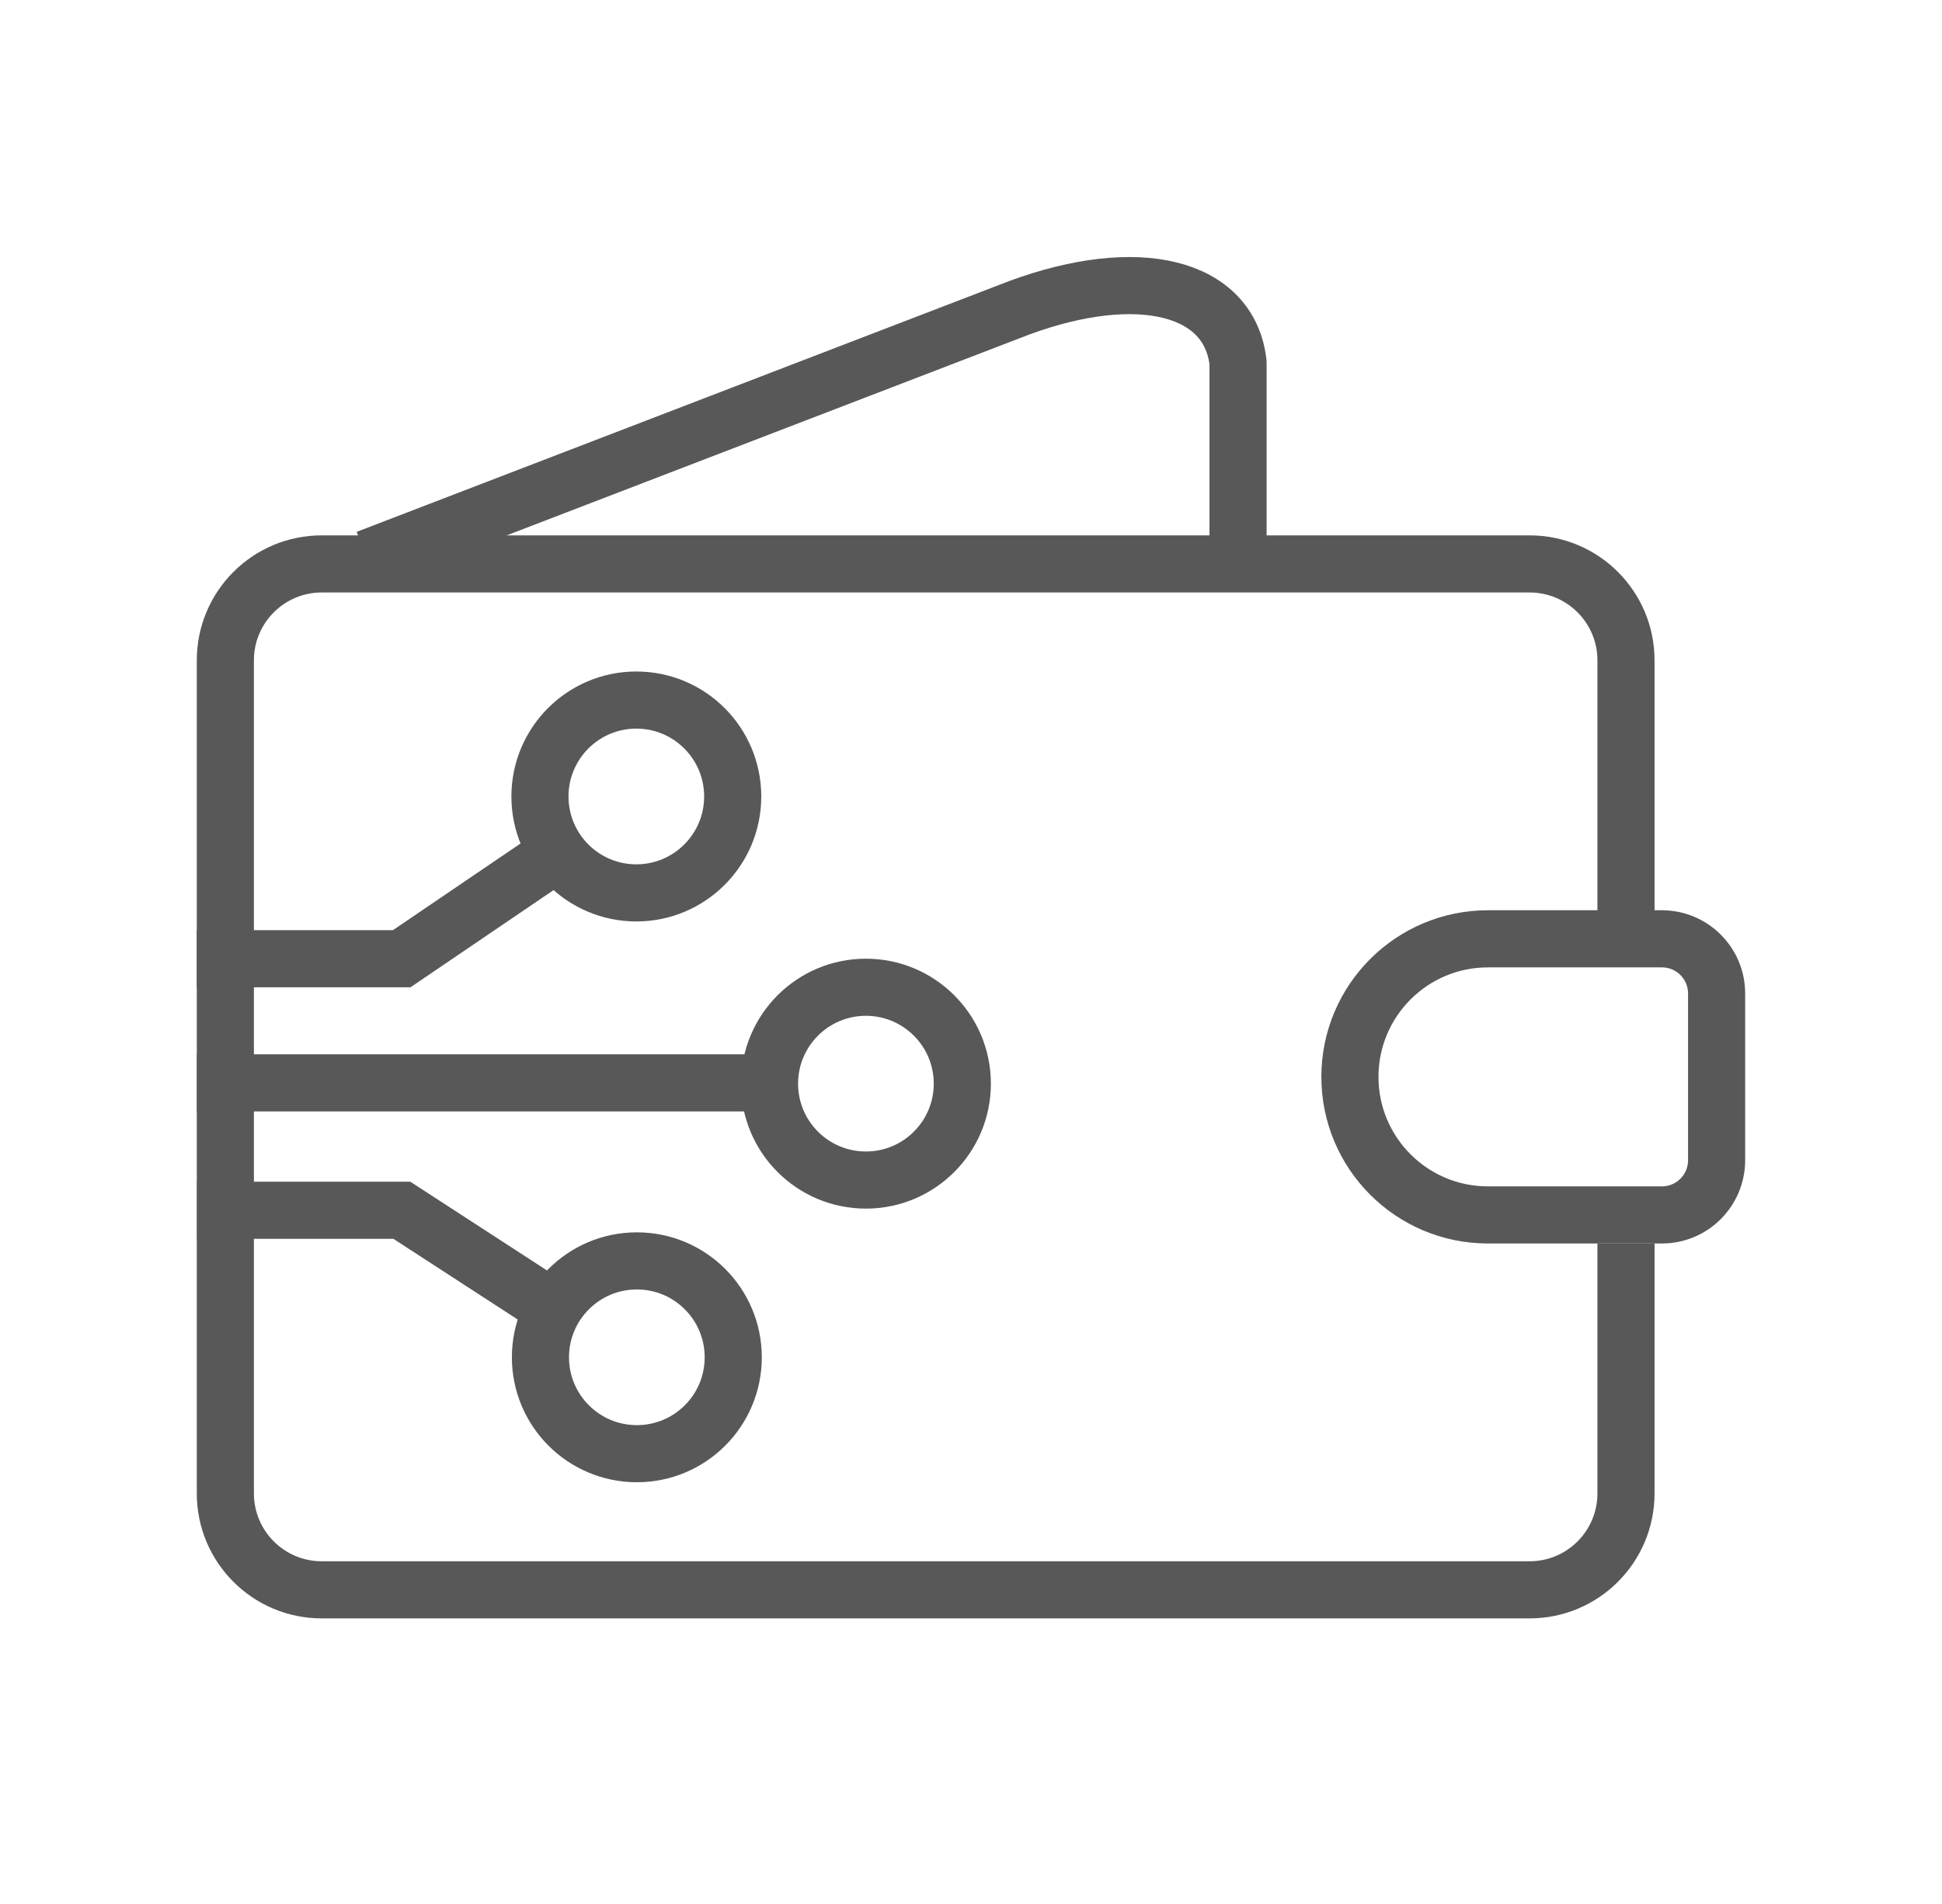
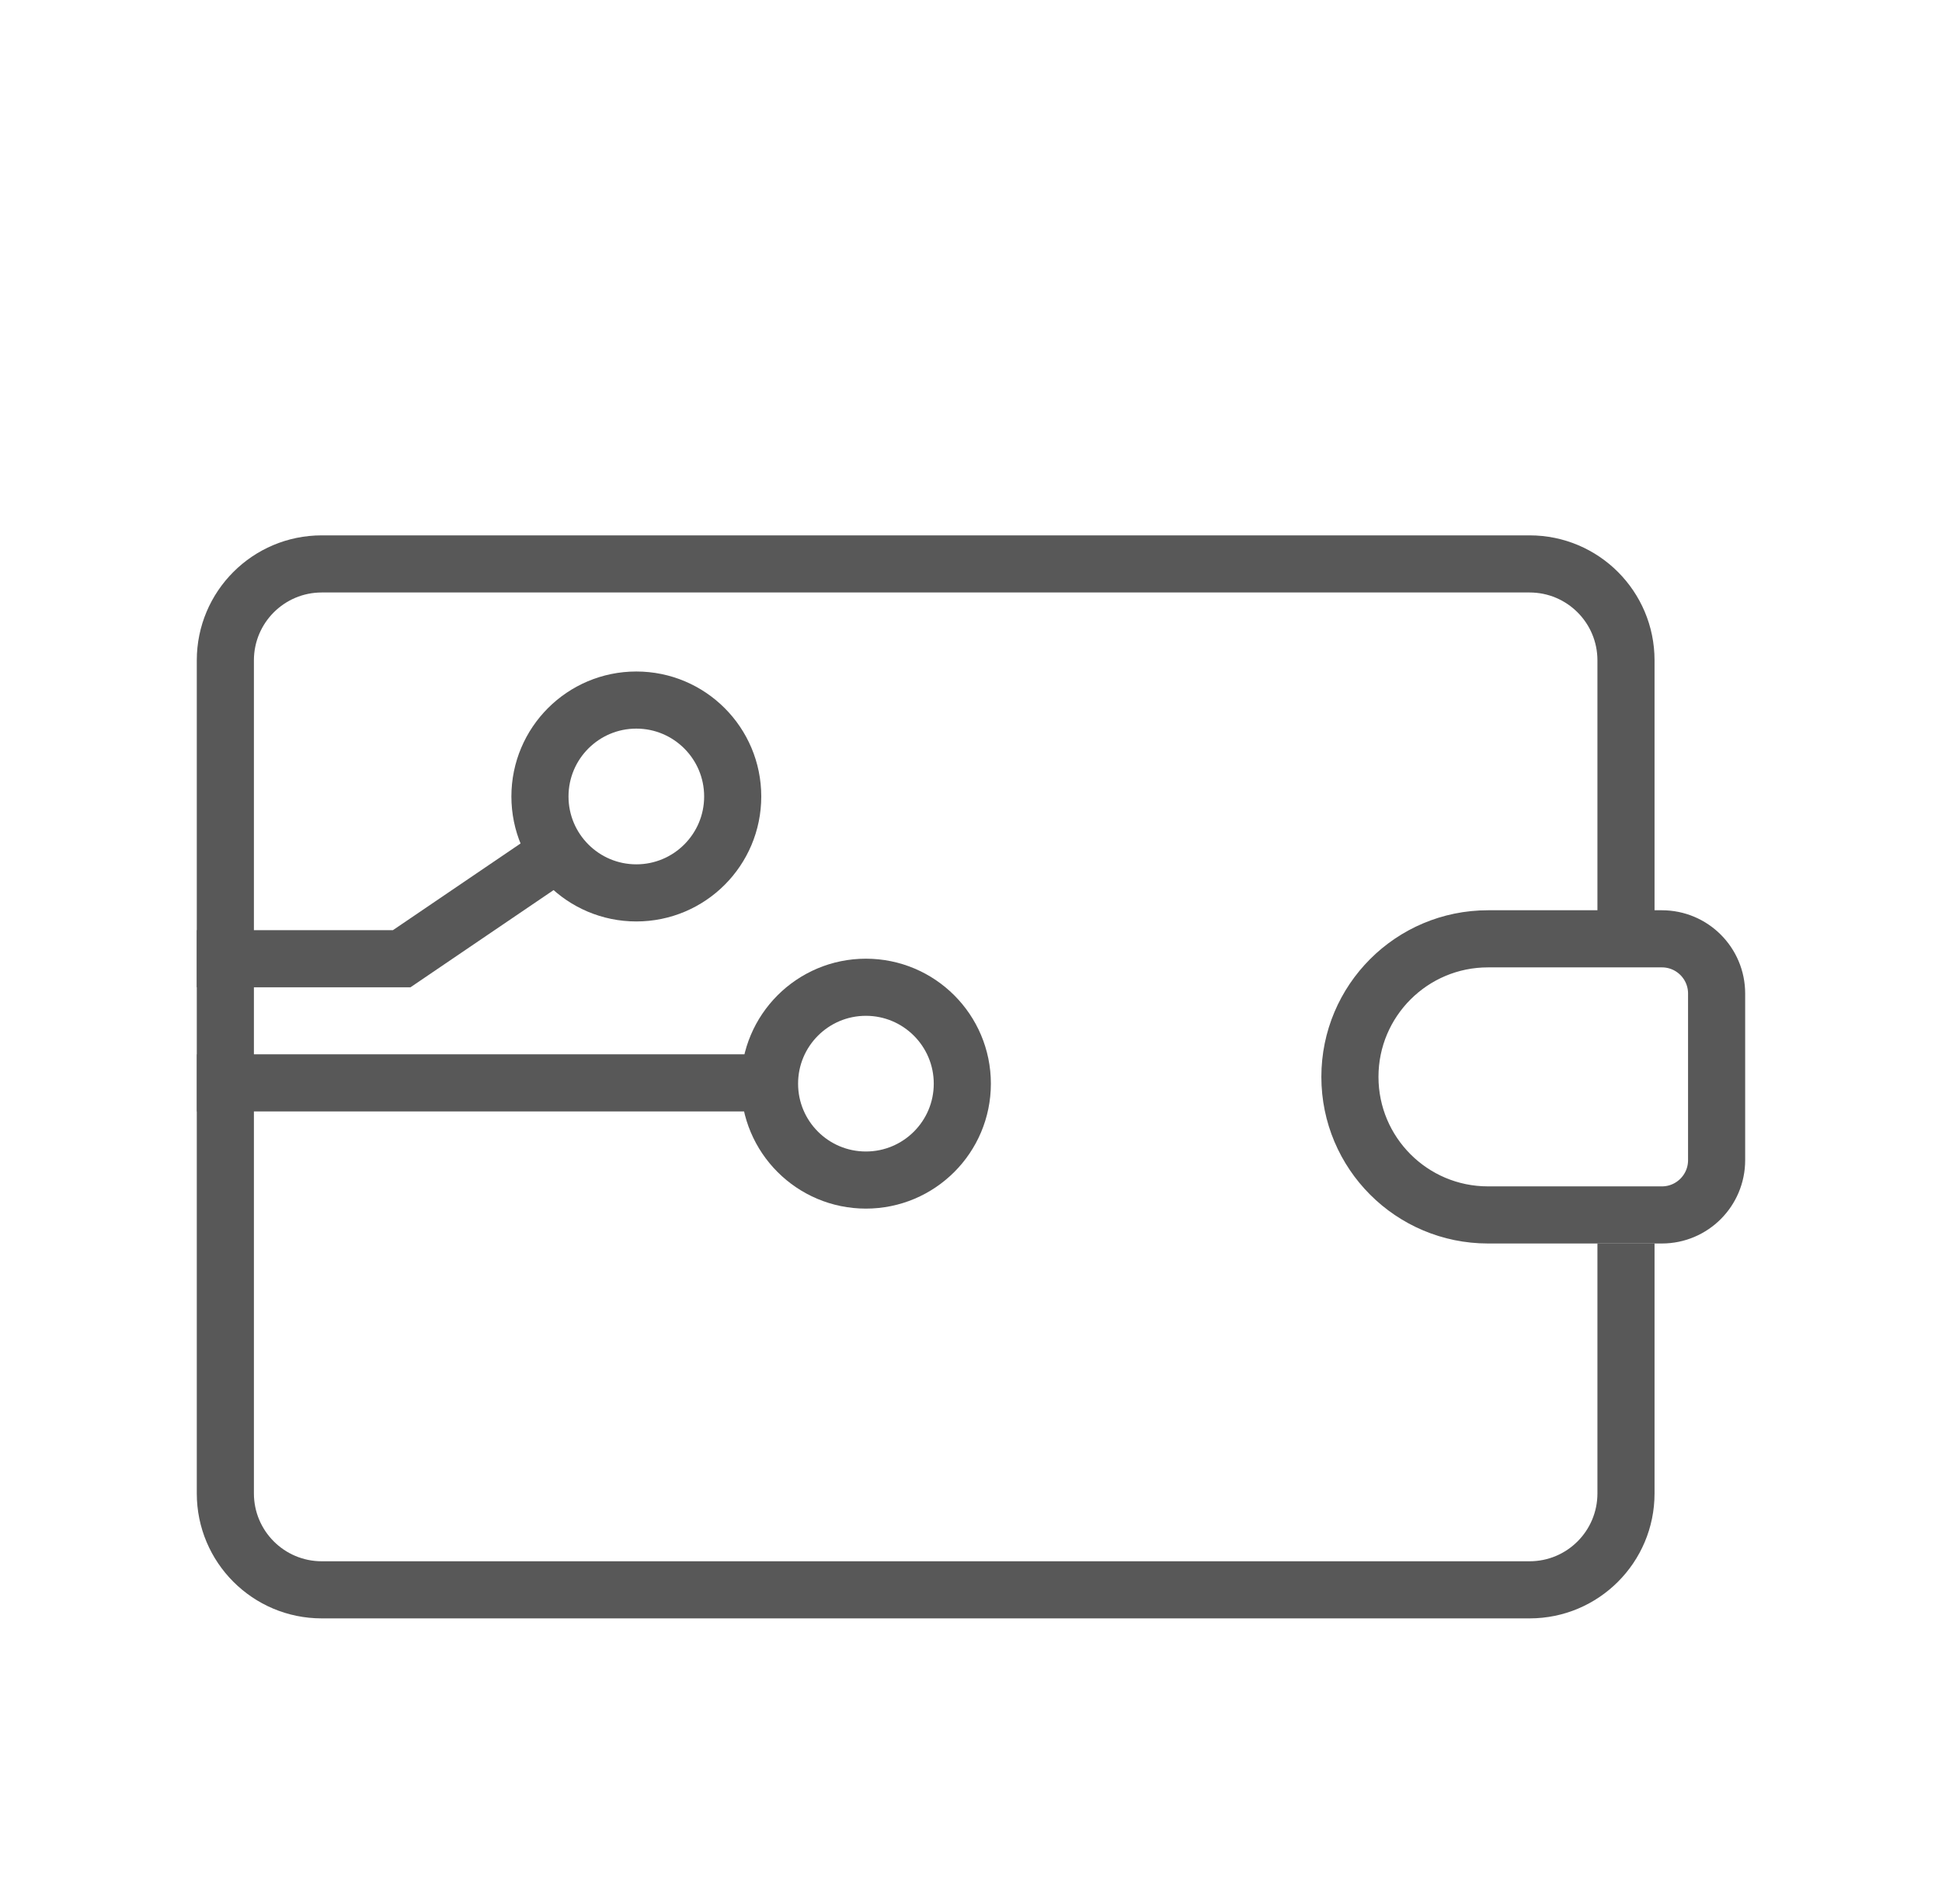
<svg xmlns="http://www.w3.org/2000/svg" width="51" height="50" viewBox="0 0 51 50" fill="none">
  <path d="M35.451 28.279C35.451 26.277 37.074 24.654 39.077 24.654H43.644C44.438 24.654 45.081 25.297 45.081 26.091V30.467C45.081 31.261 44.438 31.905 43.644 31.905H39.077C37.074 31.905 35.451 30.282 35.451 28.279Z" stroke="#585858" stroke-width="1.5" />
  <path fill-rule="evenodd" clip-rule="evenodd" d="M8.449 15.559H40.17C41.154 15.559 41.951 16.357 41.951 17.341V24.997H43.451V17.341C43.451 15.528 41.982 14.059 40.17 14.059H8.449C6.637 14.059 5.168 15.528 5.168 17.341V39.218C5.168 41.031 6.637 42.5 8.449 42.5H40.17C41.982 42.5 43.451 41.031 43.451 39.218V32.654H41.951V39.218C41.951 40.202 41.154 41 40.17 41H8.449C7.466 41 6.668 40.202 6.668 39.218V17.341C6.668 16.357 7.466 15.559 8.449 15.559Z" fill="#585858" />
-   <path d="M9.635 14.667L26.766 8.083C29.896 6.931 32.283 7.525 32.513 9.52V15.157" stroke="#585858" stroke-width="1.5" stroke-linejoin="round" />
  <path d="M5.169 25.177L10.549 25.177L14.582 22.438" stroke="#585858" stroke-width="1.5" />
  <path d="M19.242 20.916C19.242 22.314 18.109 23.448 16.711 23.448C15.313 23.448 14.18 22.314 14.18 20.916C14.18 19.518 15.313 18.384 16.711 18.384C18.109 18.384 19.242 19.518 19.242 20.916Z" stroke="#585858" stroke-width="1.5" />
  <path d="M20.004 28.437L5.172 28.437" stroke="#585858" stroke-width="1.5" />
  <path d="M25.272 28.458C25.272 29.856 24.138 30.989 22.74 30.989C21.342 30.989 20.209 29.856 20.209 28.458C20.209 27.06 21.342 25.926 22.74 25.926C24.138 25.926 25.272 27.06 25.272 28.458Z" stroke="#585858" stroke-width="1.5" />
-   <path d="M5.174 31.783L10.554 31.783L14.565 34.387" stroke="#585858" stroke-width="1.5" />
-   <path d="M19.256 35.644C19.256 34.245 18.123 33.112 16.725 33.112C15.327 33.112 14.193 34.245 14.193 35.644C14.193 37.042 15.327 38.175 16.725 38.175C18.123 38.175 19.256 37.042 19.256 35.644Z" stroke="#585858" stroke-width="1.5" />
</svg>